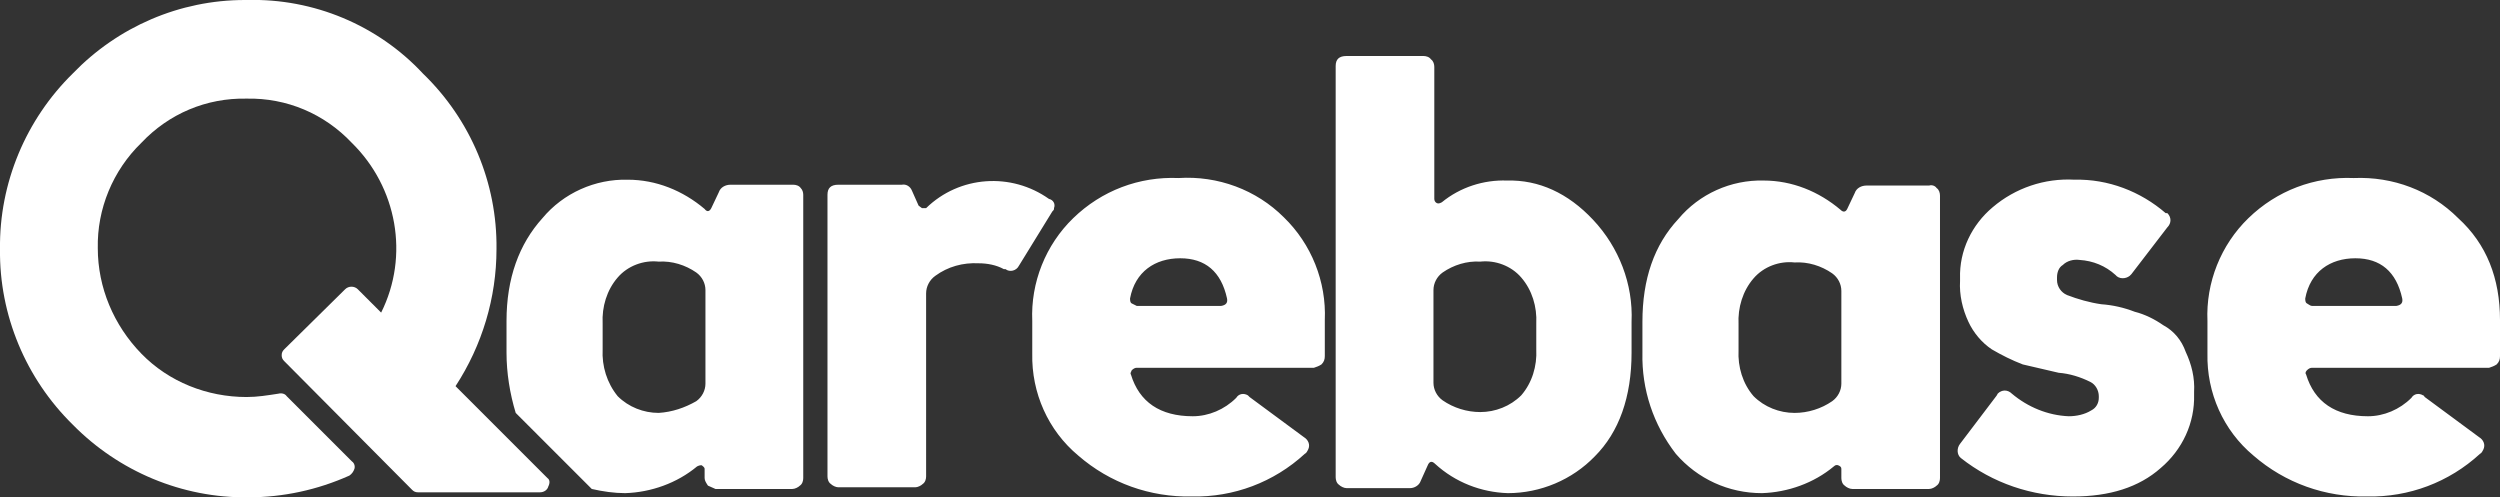
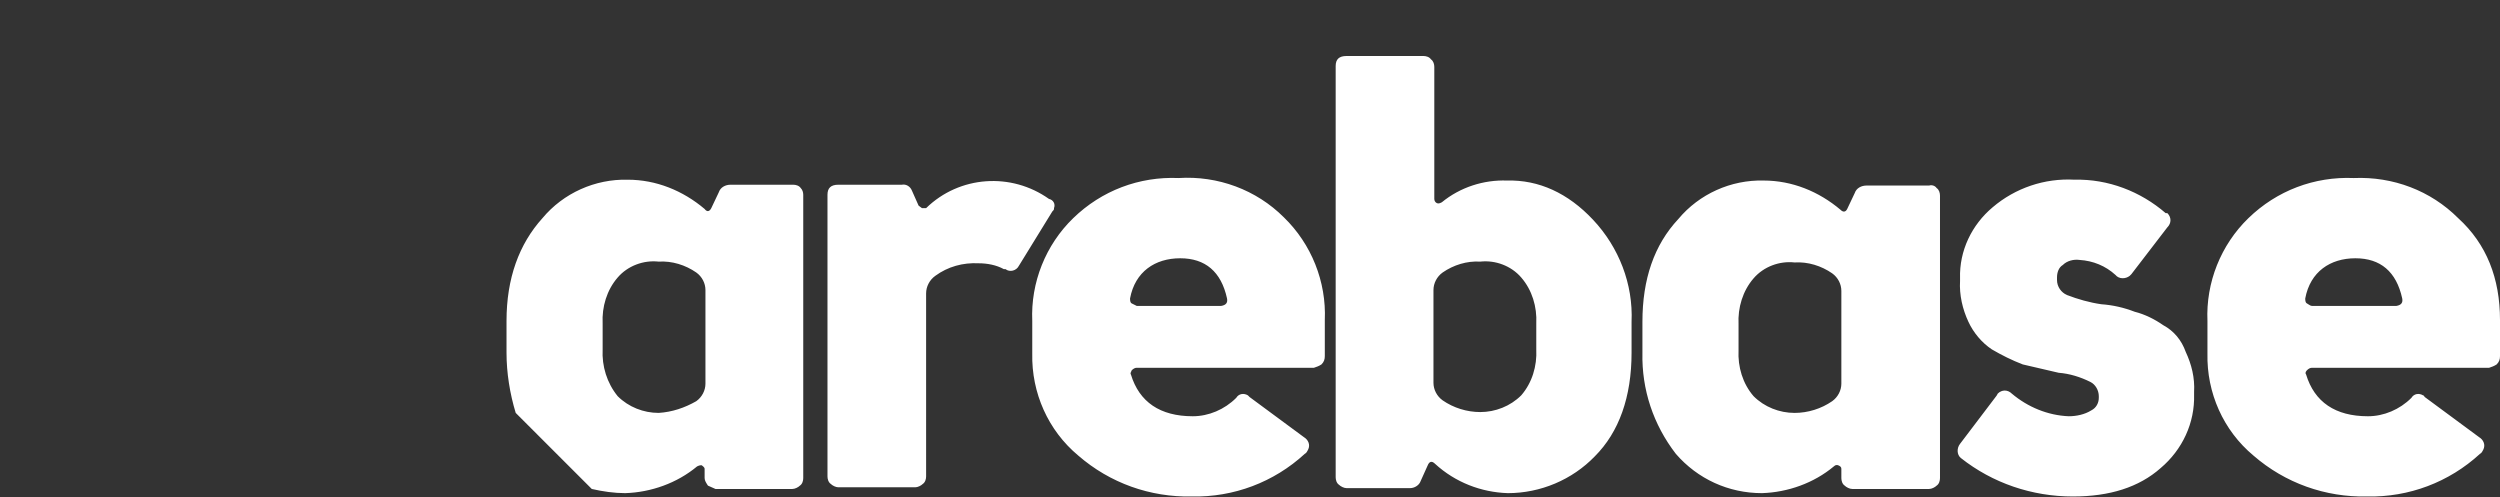
<svg xmlns="http://www.w3.org/2000/svg" version="1.1" id="Laag_1" x="0px" y="0px" viewBox="0 0 299.1 59.5" style="enable-background:new 0 0 299.1 59.5;" xml:space="preserve">
  <rect x="0" y="0" width="299.1" height="59.5" fill="#333333" stroke="none" />
  <style type="text/css"> .st0{fill:#FFFFFF;} </style>
  <path class="st0" d="M125.9,25.3l-4,6.5c-0.3,0.6-1.1,0.8-1.6,0.4c0,0,0,0-0.1,0h-0.1c-0.9-0.5-2-0.7-3-0.7 c-1.9-0.1-3.7,0.4-5.2,1.5c-0.7,0.5-1.1,1.3-1.1,2.1V57c0,0.3-0.1,0.7-0.4,0.9c-0.2,0.2-0.6,0.4-0.9,0.4h-9.2 c-0.3,0-0.7-0.2-0.9-0.4C99.1,57.7,99,57.3,99,57V23.3c0-0.8,0.4-1.2,1.3-1.2h7.6c0.5-0.1,1,0.2,1.2,0.7l0.8,1.8l0.4,0.3h0.5 c4-3.9,10.2-4.3,14.7-1.1c0.5,0.1,0.8,0.6,0.6,1.1c0,0,0,0.1,0,0.1C126.1,25.1,126,25.2,125.9,25.3z M231.7,22.5 c0.3,0.2,0.4,0.6,0.4,0.9v33.8c0,0.3-0.1,0.7-0.4,0.9c-0.2,0.2-0.6,0.4-0.9,0.4h-9.2c-0.3,0-0.7-0.2-0.9-0.4 c-0.3-0.2-0.4-0.6-0.4-0.9v-1.1c0-0.2-0.1-0.3-0.3-0.4c-0.2-0.1-0.4-0.1-0.6,0.1c-2.4,2-5.5,3.1-8.6,3.2c-4,0-7.7-1.7-10.3-4.7 c-2.7-3.5-4.1-7.7-4-12.1v-3.7c0-5.1,1.4-9.2,4.3-12.3c2.5-3,6.3-4.7,10.2-4.6c3.4,0,6.6,1.3,9.2,3.5c0.3,0.3,0.6,0.3,0.8-0.1 l0.9-1.9c0.2-0.6,0.8-0.9,1.4-0.9h7.5C231.1,22.1,231.5,22.2,231.7,22.5L231.7,22.5z M220.3,34.8c0-0.8-0.4-1.6-1.1-2.1 c-1.3-0.9-2.9-1.4-4.5-1.3c-1.8-0.2-3.7,0.5-4.9,1.9c-1.3,1.5-1.9,3.5-1.8,5.5v3.1c-0.1,2,0.5,4,1.8,5.5c1.3,1.3,3.1,2,4.9,2 c1.6,0,3.2-0.5,4.5-1.4c0.7-0.5,1.1-1.3,1.1-2.1V34.8z M299.1,38.3v4.3c0,0.4-0.1,0.7-0.4,1c-0.3,0.2-0.6,0.3-0.9,0.4h-21.2 c-0.2,0-0.4,0.1-0.6,0.3c-0.2,0.2-0.2,0.4-0.1,0.5c1,3.3,3.5,5,7.4,5c1.9,0,3.8-0.8,5.2-2.2c0.3-0.5,0.9-0.6,1.4-0.3c0,0,0,0,0,0 c0.1,0,0.1,0.1,0.2,0.2l6.5,4.8c0.5,0.3,0.8,0.9,0.5,1.5c0,0,0,0,0,0c-0.1,0.2-0.2,0.4-0.4,0.5c-3.7,3.4-8.5,5.2-13.5,5.1 c-5,0.1-9.8-1.6-13.6-4.9c-3.6-3-5.6-7.5-5.5-12.2v-3.9c-0.2-4.6,1.6-9.1,4.9-12.3c3.4-3.3,7.9-5,12.6-4.8c4.7-0.2,9.2,1.5,12.5,4.8 C297.5,29.2,299.1,33.3,299.1,38.3L299.1,38.3z M287.4,35.7c-0.7-3.2-2.6-4.8-5.6-4.8s-5.4,1.6-6,4.8c0,0.2,0,0.5,0.2,0.6 s0.4,0.3,0.6,0.3h10.1C287.3,36.5,287.5,36.2,287.4,35.7z M153.6,26c3.3,3.2,5.1,7.7,4.9,12.3v4.3c0,0.4-0.1,0.7-0.4,1 c-0.3,0.2-0.6,0.3-0.9,0.4H136c-0.2,0-0.4,0.1-0.6,0.3c-0.1,0.2-0.2,0.4-0.1,0.5c1,3.3,3.5,5,7.4,5c1.9,0,3.8-0.8,5.2-2.2 c0.3-0.5,0.9-0.6,1.4-0.3c0,0,0,0,0,0l0.2,0.2l6.5,4.8c0.5,0.3,0.8,0.9,0.5,1.5c0,0,0,0,0,0c-0.1,0.2-0.2,0.4-0.4,0.5 c-3.7,3.4-8.5,5.2-13.5,5.1c-5,0.1-9.8-1.6-13.6-4.9c-3.6-3-5.6-7.5-5.5-12.2v-3.9c-0.2-4.6,1.6-9.1,4.9-12.3 c3.4-3.3,7.9-5,12.6-4.8C145.7,21,150.3,22.7,153.6,26z M146.8,35.7c-0.7-3.2-2.6-4.8-5.6-4.8s-5.4,1.6-6,4.8c0,0.2,0,0.5,0.2,0.6 l0.6,0.3h10.1C146.7,36.5,146.9,36.2,146.8,35.7L146.8,35.7z M190.6,26.3c3.1,3.3,4.8,7.7,4.6,12.2v3.7c0,5.3-1.5,9.5-4.4,12.4 c-2.7,2.8-6.5,4.4-10.4,4.4c-3.2-0.1-6.3-1.3-8.7-3.5c-0.4-0.4-0.7-0.3-0.9,0.2l-0.9,2c-0.2,0.4-0.7,0.7-1.2,0.7h-7.6 c-0.3,0-0.7-0.2-0.9-0.4c-0.3-0.2-0.4-0.6-0.4-0.9V7.9c0-0.8,0.4-1.2,1.3-1.2h9.2c0.3,0,0.7,0.1,0.9,0.4c0.3,0.2,0.4,0.6,0.4,0.9 v15.8c0,0.2,0.1,0.4,0.3,0.5c0.2,0.1,0.4,0,0.6-0.1c2.2-1.8,5-2.7,7.8-2.6C184.1,21.5,187.6,23.1,190.6,26.3z M183.8,38.7 c0.1-2-0.5-4-1.8-5.5c-1.2-1.4-3.1-2.1-4.9-1.9c-1.6-0.1-3.2,0.4-4.5,1.3c-0.7,0.5-1.1,1.3-1.1,2.1v11.1c0,0.8,0.4,1.6,1.1,2.1 c1.3,0.9,2.9,1.4,4.5,1.4c1.8,0,3.6-0.7,4.9-2c1.3-1.5,1.9-3.5,1.8-5.5V38.7z M258.8,38.9c-1-0.7-2.2-1.3-3.4-1.6 c-1.3-0.5-2.6-0.8-4-0.9c-1.4-0.2-2.8-0.6-4.1-1.1c-0.7-0.3-1.2-1-1.2-1.8v-0.3c0-0.6,0.2-1.2,0.7-1.5c0.5-0.5,1.3-0.7,2-0.6 c1.6,0.1,3.1,0.7,4.3,1.8c0.4,0.5,1.2,0.5,1.7,0.1c0,0,0,0,0,0l0.2-0.2l4.3-5.6c0.5-0.5,0.5-1.2,0-1.7c0,0,0,0,0,0h-0.2 c-3-2.6-6.9-4.1-10.9-4c-3.6-0.2-7.1,1-9.8,3.3c-2.5,2.1-4,5.2-3.9,8.5v0.3c-0.1,1.7,0.3,3.4,1,4.9c0.6,1.3,1.6,2.5,2.8,3.3 c1.2,0.7,2.4,1.3,3.7,1.8l4.3,1c1.3,0.1,2.6,0.5,3.8,1.1c0.6,0.3,1,1,1,1.7v0.2c0,0.6-0.3,1.2-0.9,1.5c-0.8,0.5-1.8,0.7-2.7,0.7 c-2.5-0.1-4.9-1.1-6.8-2.7c-0.5-0.5-1.2-0.5-1.7,0c0,0,0,0,0,0c0,0.1-0.1,0.1-0.1,0.2l-4.4,5.8c-0.4,0.5-0.4,1.3,0.1,1.7 c0,0,0,0,0,0l0,0c3.8,3,8.5,4.6,13.4,4.6c4.4,0,7.9-1.1,10.5-3.4c2.6-2.2,4.1-5.4,4-8.8v-0.3c0.1-1.7-0.3-3.3-1-4.8 C261,40.7,260.1,39.6,258.8,38.9L258.8,38.9z M95.8,22.5c-0.2-0.3-0.6-0.4-0.9-0.4h-7.5c-0.6,0-1.2,0.3-1.4,0.9l-0.9,1.9 c-0.2,0.4-0.5,0.5-0.8,0.1c-2.6-2.2-5.8-3.5-9.2-3.5c-3.9-0.1-7.7,1.6-10.2,4.6c-2.8,3.1-4.3,7.2-4.3,12.3v3.8 c0,2.4,0.4,4.9,1.1,7.2l9.1,9.1c1.3,0.3,2.7,0.5,4,0.5c3.1-0.1,6.2-1.2,8.6-3.2c0.2-0.1,0.5-0.2,0.6-0.1s0.3,0.2,0.3,0.4v1.1 c0,0.3,0.2,0.6,0.4,0.9l0.9,0.4h9.2c0.3,0,0.7-0.2,0.9-0.4c0.3-0.2,0.4-0.6,0.4-0.9V23.3C96.1,23,96,22.7,95.8,22.5z M84.4,45.9 c0,0.8-0.4,1.6-1.1,2.1c-1.4,0.8-2.9,1.3-4.5,1.4c-1.8,0-3.6-0.7-4.9-2c-1.3-1.6-1.9-3.6-1.8-5.6v-3.1c-0.1-2,0.5-4,1.8-5.5 c1.2-1.4,3.1-2.1,4.9-1.9c1.6-0.1,3.2,0.4,4.5,1.3c0.7,0.5,1.1,1.3,1.1,2.1V45.9z" />
-   <path class="st0" d="M65.6,58.2c-0.1,0.4-0.5,0.7-1,0.7H50c-0.3,0-0.5-0.1-0.7-0.3L34,43.2c-0.2-0.2-0.3-0.4-0.3-0.7 c0-0.3,0.1-0.5,0.3-0.7l7.3-7.2c0.4-0.4,1.1-0.4,1.5,0l2.8,2.8c3.4-6.8,1.9-15-3.5-20.3c-3.3-3.5-7.8-5.4-12.6-5.3 c-4.8-0.1-9.3,1.8-12.6,5.3c-3.4,3.3-5.3,7.9-5.2,12.6c0,4.7,1.9,9.2,5.2,12.6c3.3,3.4,7.9,5.2,12.6,5.2c1.3,0,2.5-0.2,3.8-0.4 c0.4-0.1,0.8,0,1,0.3l7.8,7.8c0.3,0.2,0.4,0.6,0.3,0.9c-0.1,0.3-0.3,0.6-0.6,0.8c-3.8,1.7-7.9,2.6-12.1,2.6 c-7.9,0.1-15.5-3.1-21-8.7c-5.6-5.5-8.8-13.1-8.7-21c-0.1-7.9,3.1-15.5,8.7-21C14.1,3.2,21.5,0,29.3,0h0.3c7.9-0.2,15.6,3,21,8.8 c5.7,5.5,8.9,13.1,8.8,21c0,5.8-1.7,11.5-4.9,16.4l11,11C65.8,57.4,65.8,57.8,65.6,58.2z" />
</svg>